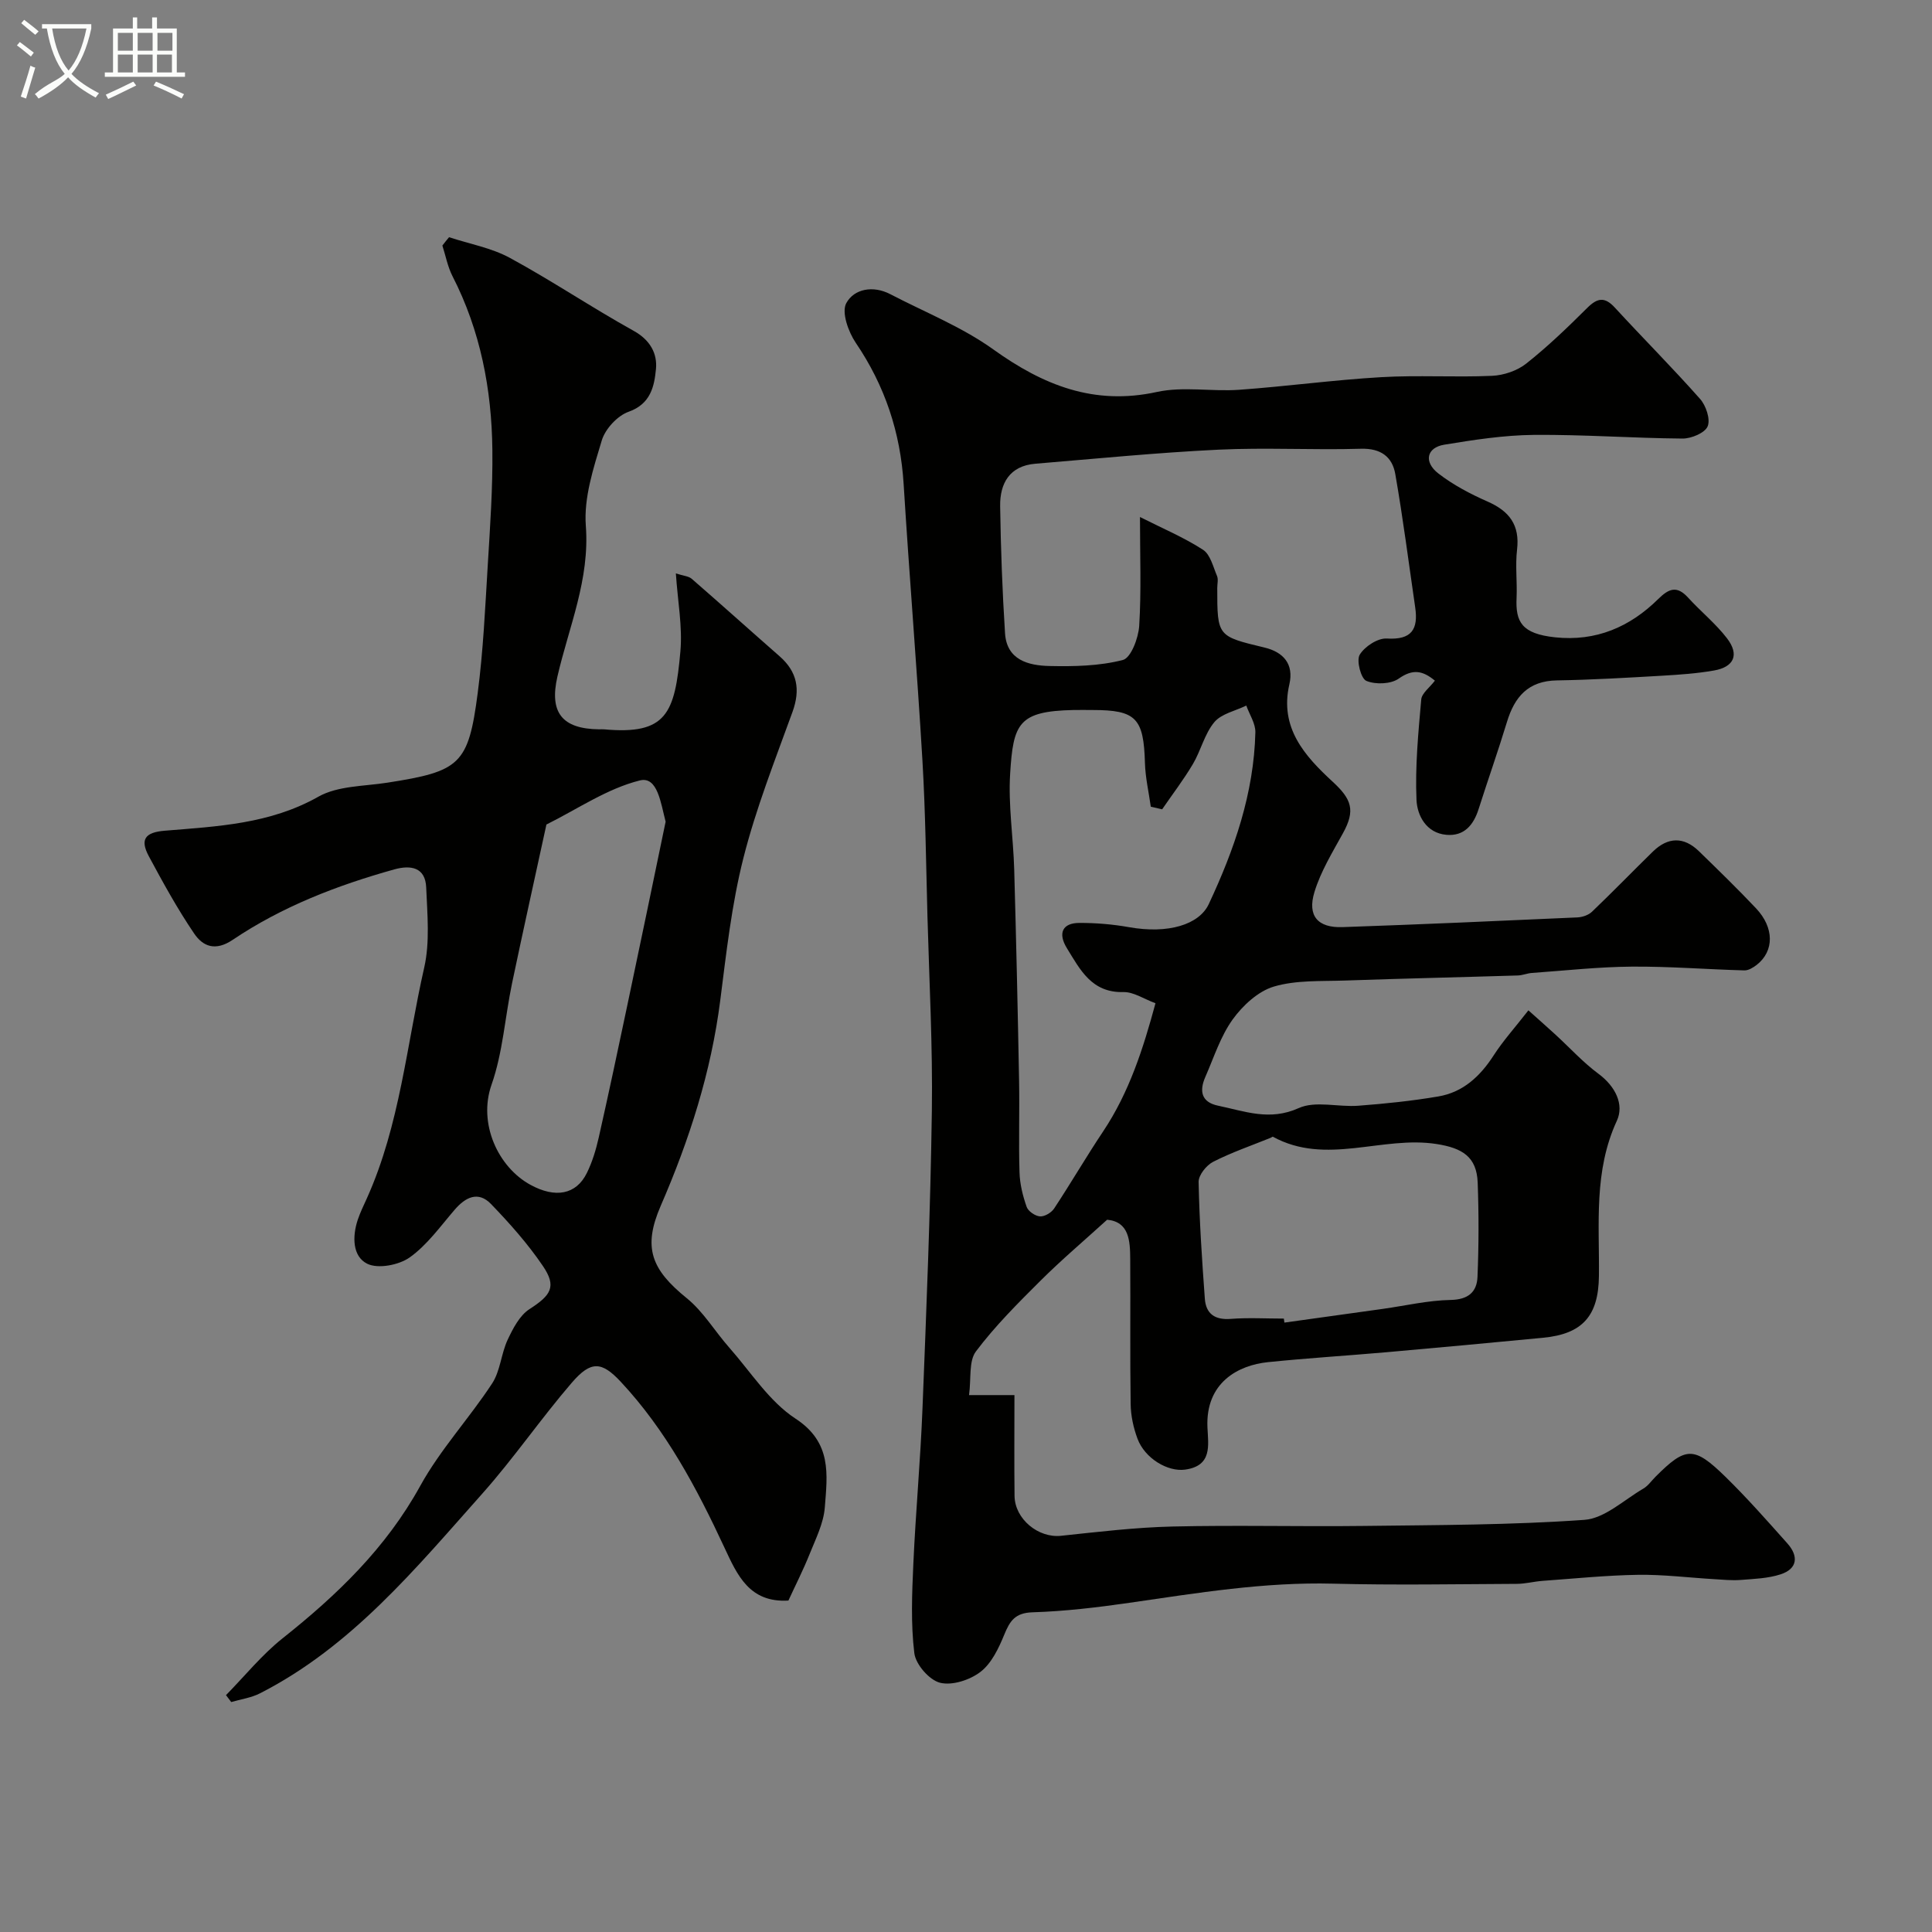
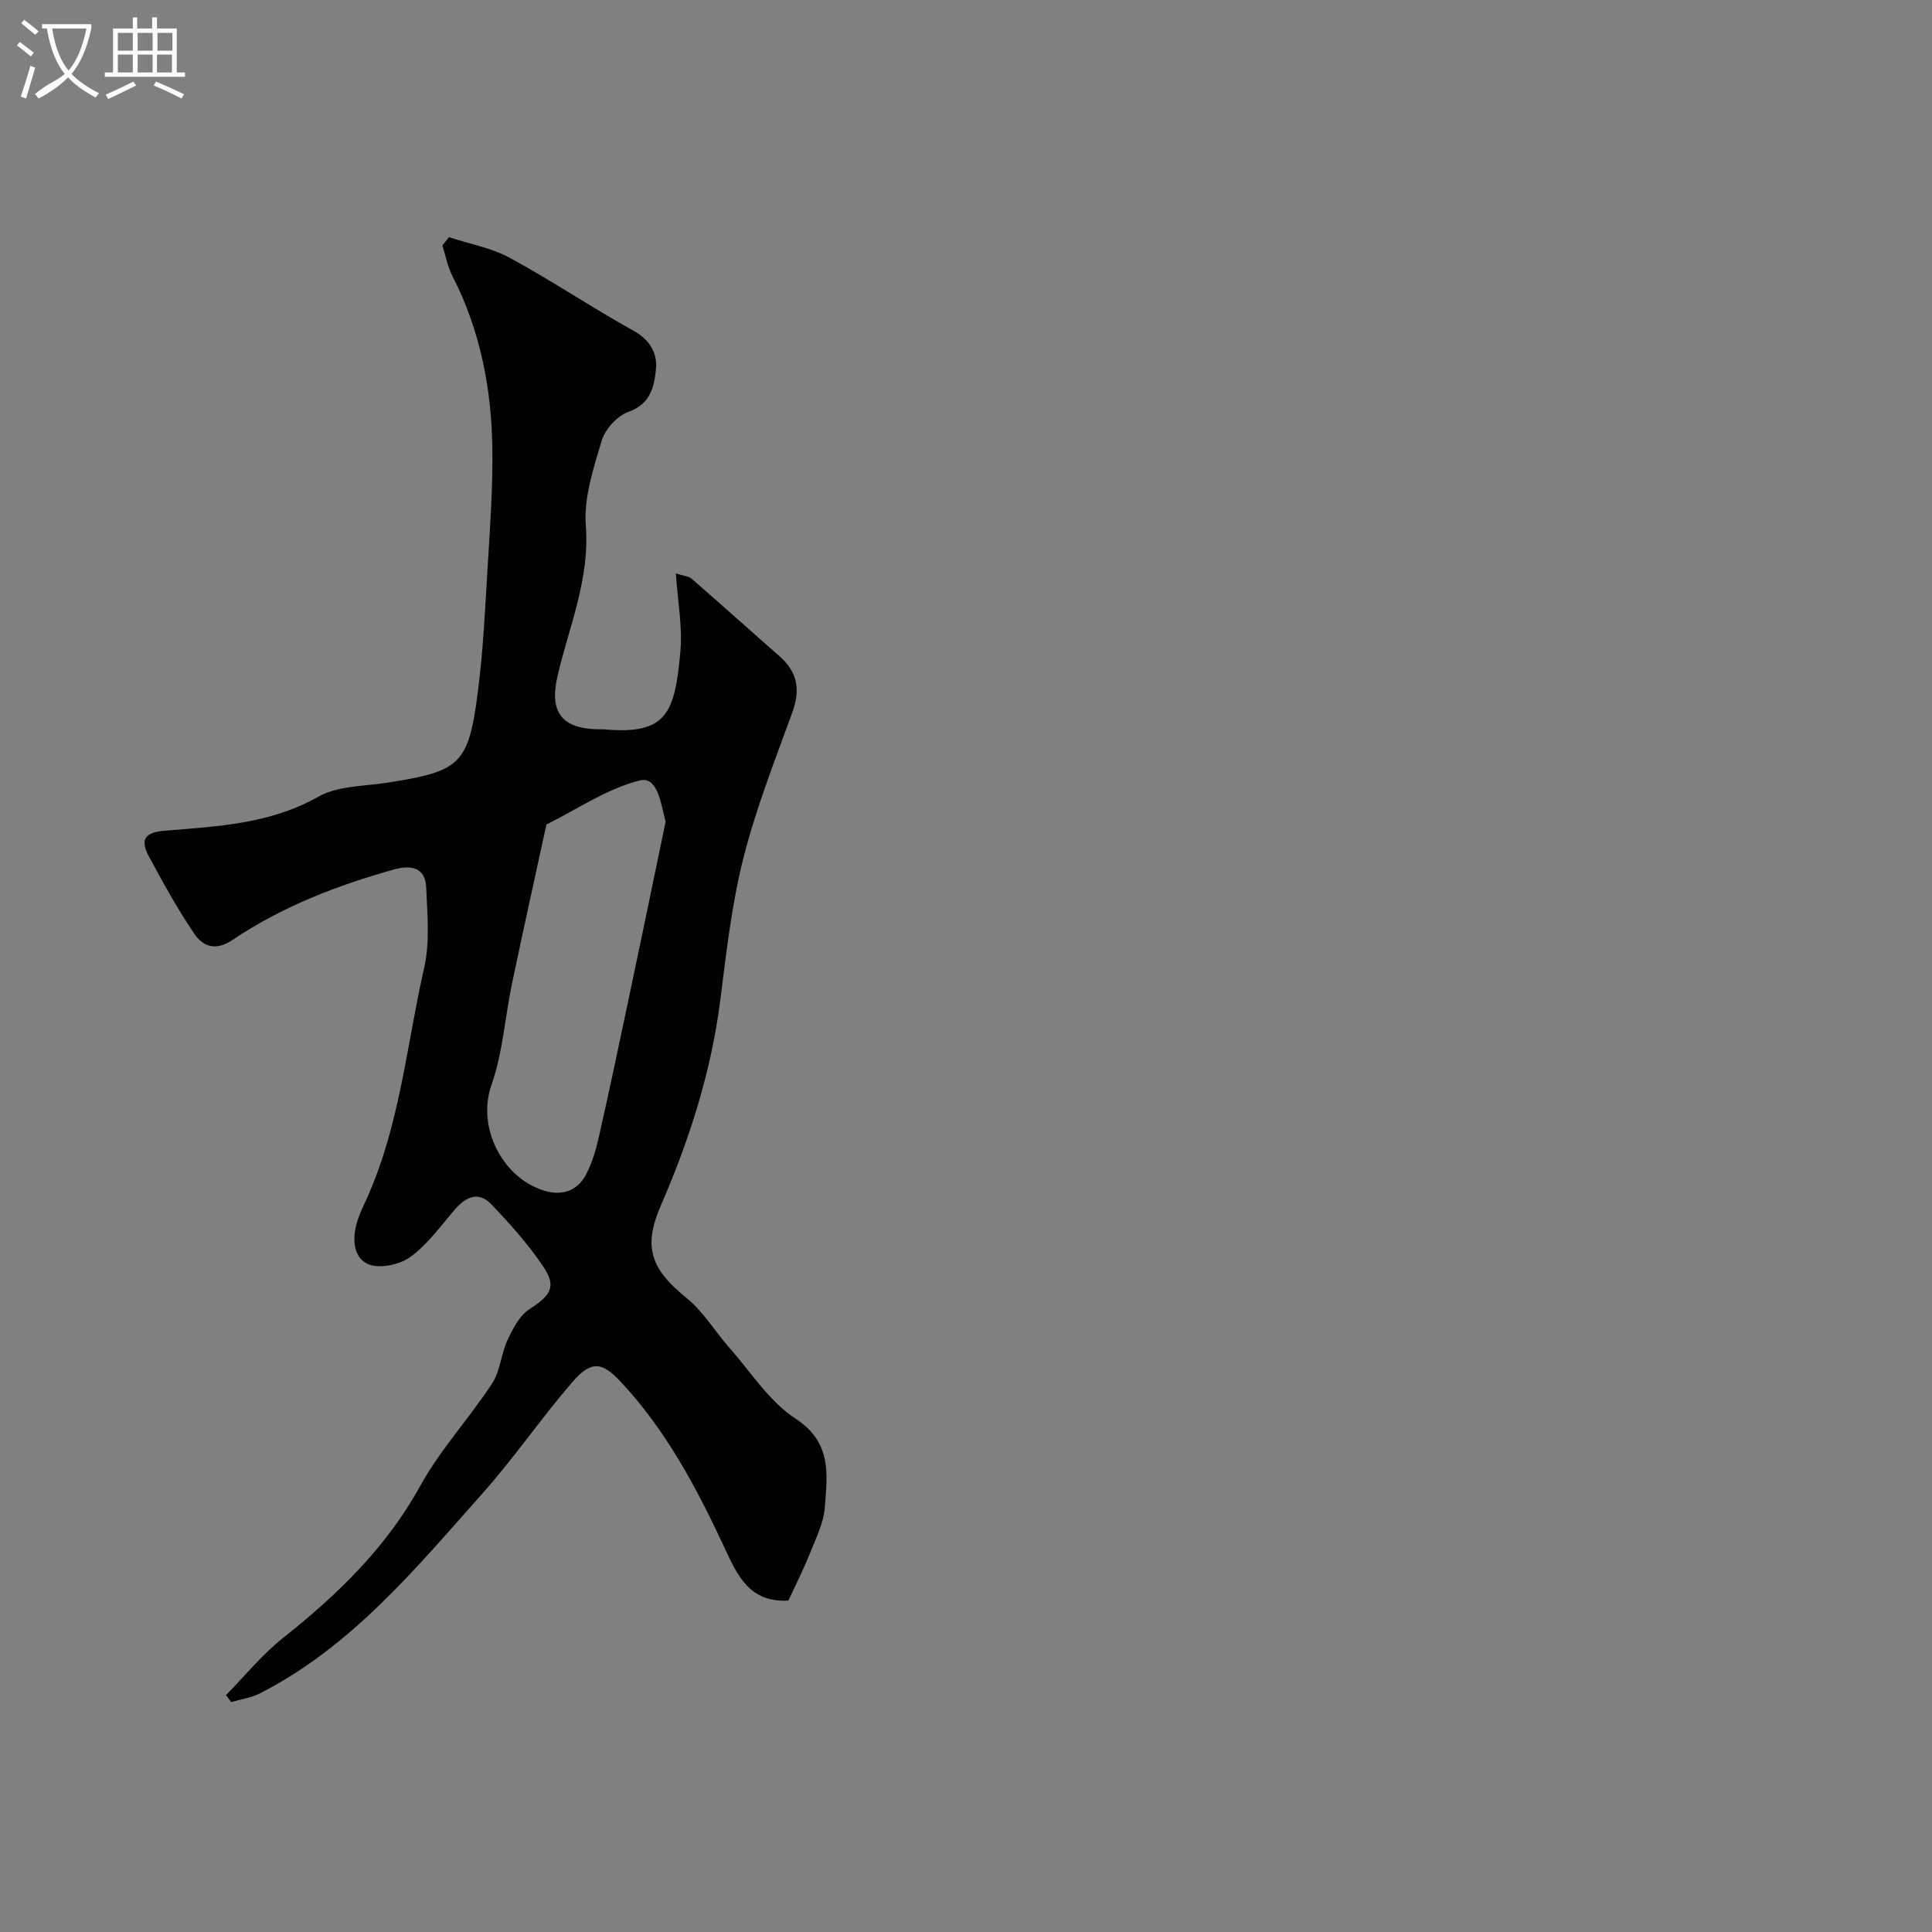
<svg xmlns="http://www.w3.org/2000/svg" enable-background="new 0 0 400 400" viewBox="0 0 400 400">
  <rect x="0" y="0" width="400" height="400" fill="#808080" stroke="none" />
  <path d="m6.4 11.7c-1-.8-1.9-1.6-2.9-2.3l.6-.7c.9.7 1.9 1.4 2.9 2.2zm-2.1 8.3c.7-2.1 1.4-4.2 2-6.4.2.1.6.3 1 .4-.7 2.3-1.3 4.4-1.9 6.4zm3-12.8c-1.1-.9-2.1-1.7-2.9-2.4l.6-.7c1 .8 2 1.5 3 2.4zm1.4-1.3v-.9h10.2v.9c-.9 4.2-2.3 7.3-4.1 9.4 1.3 1.4 3.2 2.7 5.7 4-.2.2-.4.5-.7.9-2.5-1.4-4.4-2.7-5.7-4.2-1.4 1.5-3.5 3-6.1 4.4 0 0 0 0-.1-.1-.3-.4-.5-.7-.7-.8 2.7-2.3 4.7-2.8 6.2-4.2-1.8-2.2-3-5.3-3.7-9.4zm9.2 0h-7.1c.6 3.8 1.7 6.7 3.4 8.7 1.7-2 2.9-4.8 3.7-8.7z" fill="#fbfcfa" />
  <path d="m31.6 3.6h.9v2.3h4.1v9.1h1.7v.9h-16.6v-.9h1.7v-9.1h4.1v-2.3h.9v2.3h3.1v-2.3zm-4 13.3.6.8c-1.9.9-3.8 1.9-5.8 2.8-.2-.3-.3-.6-.5-.9 2-.9 3.9-1.8 5.7-2.7zm-3.2-10.1v3.7h3.1v-3.7zm0 4.5v3.7h3.1v-3.7zm4.1-4.5v3.7h3.1v-3.7zm0 4.5v3.7h3.1v-3.7zm9.1 9.1c-2.1-1.1-4.1-2-5.8-2.7l.5-.8c2.2.9 4.1 1.8 5.8 2.6zm-1.9-13.6h-3.1v3.7h3.1zm-3.2 4.5v3.7h3.1v-3.7z" fill="#fbfcfa" />
  <g fill="#010100">
-     <path d="m297.08 140.92c-2.54-2.1-4.58-2.47-7.49-.42-1.64 1.15-4.79 1.26-6.7.47-1.11-.45-2.1-4.2-1.38-5.41 1.02-1.7 3.74-3.48 5.62-3.36 5.18.32 6.53-1.95 5.87-6.46-1.34-9.2-2.52-18.44-4.12-27.59-.62-3.57-3-5.37-7.13-5.24-9.82.29-19.68-.28-29.49.19-12.65.61-25.28 1.86-37.91 2.91-5.31.44-7.35 4.05-7.28 8.79.13 8.77.45 17.55 1.01 26.3.35 5.56 4.84 6.69 9.19 6.79 5.09.11 10.34.01 15.21-1.25 1.67-.43 3.22-4.54 3.38-7.06.45-7.26.16-14.56.16-22.54 4.75 2.4 9.13 4.24 13.06 6.79 1.51.98 2.08 3.51 2.89 5.41.3.71.05 1.65.05 2.48 0 10.06.02 10 9.79 12.35 3.88.93 6.11 3.4 5.14 7.61-2.09 9.02 3.22 14.87 8.98 20.18 3.9 3.6 4.74 5.89 2.12 10.64-2.18 3.96-4.61 7.92-5.91 12.19-1.51 4.96.71 7.44 5.83 7.26 16.21-.56 32.41-1.28 48.61-2.01 1.04-.05 2.31-.48 3.04-1.19 4.27-4.08 8.37-8.32 12.59-12.44 3.11-3.03 6.4-3.13 9.54-.07 3.99 3.88 7.99 7.77 11.81 11.81 3.8 4.02 3.79 8.85.17 11.7-.73.57-1.72 1.18-2.57 1.16-7.77-.21-15.54-.84-23.3-.78-6.91.05-13.81.82-20.71 1.31-.97.07-1.92.49-2.89.52-11.93.37-23.87.63-35.8 1.05-4.94.17-10.1-.12-14.72 1.25-3.27.97-6.46 3.93-8.54 6.82-2.52 3.51-3.88 7.86-5.65 11.89-1.26 2.87-.88 5.22 2.64 5.95 5.5 1.14 10.67 3.22 16.69.5 3.47-1.57 8.21-.17 12.35-.49 5.54-.42 11.08-.99 16.55-1.92 5.15-.87 8.69-4.19 11.49-8.54 1.93-2.99 4.35-5.67 7.17-9.29 1.97 1.77 3.82 3.39 5.63 5.05 2.95 2.71 5.68 5.72 8.88 8.09 3.5 2.59 5.36 6.35 3.8 9.73-4.82 10.44-3.59 21.33-3.71 32.15-.09 8.24-3.4 11.99-11.57 12.77-10.79 1.03-21.58 2.04-32.38 2.99-8.19.72-16.41 1.22-24.59 2.06-6.14.63-12.93 4.22-12.51 13.53.17 3.7 1.03 7.94-4.64 8.72-3.57.49-8.33-2.31-9.85-6.42-.84-2.26-1.38-4.75-1.41-7.15-.15-10-.02-20-.09-30-.02-3.85-.23-7.74-4.78-8.17-4.76 4.33-9.45 8.3-13.79 12.62-4.69 4.67-9.41 9.38-13.37 14.64-1.52 2.02-.96 5.6-1.43 9.05h9.4c0 7.3-.06 14.08.02 20.86.06 4.83 4.95 8.77 9.62 8.27 7.68-.81 15.38-1.74 23.08-1.92 13.16-.31 26.33.04 39.5-.12 15.27-.19 30.57-.18 45.78-1.26 4.21-.3 8.2-4.14 12.22-6.48.97-.57 1.67-1.61 2.5-2.44 6.26-6.26 7.94-6.39 14.47-.01 4.49 4.39 8.66 9.12 12.84 13.81 2.33 2.61 2.13 5.25-1.41 6.4-2.6.85-5.48.94-8.26 1.16-1.81.14-3.65-.05-5.47-.16-5.27-.31-10.54-.98-15.8-.9-6.58.1-13.16.78-19.74 1.25-1.79.13-3.58.62-5.37.62-12.67.06-25.34.29-38-.04-14.25-.37-28.18 1.94-42.17 3.96-6.65.96-13.36 1.76-20.06 1.97-3.61.11-4.69 1.77-5.86 4.63-1.15 2.81-2.63 5.94-4.92 7.7-2.19 1.69-5.88 2.89-8.39 2.25-2.23-.57-5.03-3.8-5.31-6.13-.74-6.09-.48-12.35-.2-18.52.48-10.71 1.47-21.39 1.89-32.1.81-20.52 1.65-41.05 1.94-61.59.19-13.43-.54-26.87-.91-40.3-.29-10.77-.41-21.55-1.04-32.3-1.13-19.08-2.71-38.13-3.89-57.21-.66-10.7-3.87-20.36-9.91-29.26-1.54-2.27-2.99-6.32-1.97-8.21 1.61-2.98 5.55-3.72 9.1-1.87 7.16 3.73 14.82 6.77 21.31 11.42 10.36 7.43 20.88 11.68 33.91 8.83 5.45-1.19 11.36-.04 17.03-.45 9.8-.7 19.56-2.04 29.37-2.61 7.64-.45 15.33.06 22.99-.28 2.42-.11 5.21-1.05 7.09-2.55 4.45-3.52 8.57-7.49 12.6-11.5 2.11-2.1 3.62-2.37 5.73-.07 5.83 6.34 11.93 12.45 17.64 18.9 1.23 1.39 2.18 4.21 1.57 5.68-.56 1.36-3.38 2.54-5.19 2.53-10.27-.08-20.54-.85-30.8-.76-6.19.06-12.41 1.02-18.55 2.03-3.64.6-4.3 3.57-1.21 5.96 3.07 2.37 6.62 4.24 10.18 5.81 4.51 1.98 6.71 4.85 6.11 9.96-.39 3.29.05 6.66-.1 9.99-.23 4.97 1.06 7.42 7.97 8.16 8.48.9 15.5-2.14 21.37-7.94 2.23-2.2 3.87-2.79 6.16-.29 2.62 2.88 5.72 5.37 8.08 8.45 2.58 3.37 1.46 5.92-2.7 6.65-3.54.62-7.16.87-10.76 1.08-7.26.42-14.52.85-21.78.97-5.93.1-8.75 3.39-10.33 8.6-1.84 6.05-3.95 12.01-5.87 18.04-1.05 3.31-3 5.65-6.66 5.33-4.2-.36-6.06-4.03-6.2-7.23-.3-6.9.37-13.87.98-20.77.09-1.3 1.78-2.52 2.83-3.92zm-57.85 66.79c-2.42-.89-4.55-2.37-6.65-2.31-6.57.16-8.94-4.63-11.68-9.07-1.92-3.11-.95-5.24 2.57-5.25 3.42-.01 6.9.28 10.27.88 8.15 1.45 14.53-.53 16.52-4.77 5.29-11.28 9.35-22.95 9.65-35.57.04-1.83-1.22-3.69-1.88-5.54-2.26 1.11-5.15 1.68-6.62 3.44-2.03 2.44-2.78 5.88-4.44 8.68-1.92 3.24-4.23 6.25-6.36 9.36-.78-.18-1.57-.36-2.35-.54-.42-3.01-1.12-6.01-1.21-9.03-.26-9.3-1.82-10.99-10.83-10.99-1.33 0-2.67-.03-4 0-11.35.25-12.44 2.77-13.08 13.18-.41 6.55.65 13.19.84 19.79.41 14.59.74 29.19 1.01 43.79.12 6.33-.11 12.67.09 18.99.07 2.4.68 4.85 1.48 7.13.32.91 1.78 1.9 2.77 1.96.96.06 2.36-.78 2.93-1.65 3.47-5.26 6.65-10.73 10.15-15.97 5.39-8.08 8.28-17.13 10.82-26.51zm26.58 65.29c.04.28.08.55.11.83 6.79-.95 13.59-1.89 20.38-2.84 4.68-.66 9.35-1.76 14.04-1.85 3.65-.07 5.43-1.65 5.56-4.78.27-6.49.28-13 .04-19.5-.2-5.39-3.21-7.17-8.49-8-11.28-1.78-22.88 4.54-33.91-1.51-.08-.05-.28.15-.44.21-3.99 1.62-8.1 3.02-11.93 4.98-1.4.71-3.03 2.76-3.01 4.16.16 8.07.7 16.15 1.29 24.2.23 3.12 2.09 4.42 5.38 4.16 3.65-.28 7.32-.06 10.98-.06z" />
    <path d="m92.97 49.11c4.22 1.39 8.77 2.2 12.61 4.29 8.7 4.73 16.96 10.29 25.62 15.1 3.41 1.89 4.92 4.7 4.61 7.9-.34 3.54-1.07 7.23-5.66 8.85-2.32.82-4.84 3.55-5.56 5.94-1.73 5.74-3.74 11.88-3.3 17.68.84 11.12-3.51 20.9-5.88 31.19-1.7 7.41.9 10.85 8.64 10.94.33 0 .67-.03 1 0 12.95 1.18 14.68-3.26 15.82-16.16.45-5.12-.56-10.37-.94-16.12 1.57.51 2.64.56 3.28 1.11 6.1 5.3 12.1 10.7 18.18 16.03 3.69 3.23 4.36 6.9 2.69 11.53-3.63 10.01-7.57 19.98-10.17 30.27-2.43 9.61-3.53 19.59-4.79 29.46-1.89 14.85-6.39 28.86-12.32 42.52-3.76 8.66-1.96 13.19 5.4 19.15 3.43 2.78 5.8 6.84 8.78 10.21 4.46 5.05 8.27 11.15 13.72 14.71 7.59 4.95 6.59 11.6 6.07 18.36-.25 3.3-1.89 6.54-3.16 9.71-1.32 3.3-2.95 6.49-4.38 9.6-8.08.48-10.59-5.28-13.24-10.96-5.74-12.34-12.1-24.31-21.48-34.35-3.95-4.23-6.17-4.38-10.12.2-6.41 7.44-11.98 15.6-18.5 22.93-13.8 15.5-27.07 31.7-46.09 41.4-1.81.92-3.95 1.21-5.93 1.79-.36-.48-.72-.96-1.08-1.43 3.88-3.95 7.41-8.34 11.71-11.76 11.29-8.96 21.42-18.7 28.51-31.57 4.14-7.51 10.15-13.98 14.88-21.2 1.7-2.6 1.86-6.15 3.21-9.04 1.1-2.34 2.48-5.03 4.52-6.35 4.46-2.87 5.68-4.66 2.78-8.93-3.12-4.6-6.87-8.82-10.74-12.83-2.66-2.76-5.3-1.42-7.56 1.22-2.95 3.43-5.67 7.27-9.27 9.83-2.24 1.59-6.57 2.43-8.81 1.31-3.05-1.52-3.1-5.63-1.96-9.07.51-1.54 1.24-3.01 1.91-4.5 6.83-15.19 8.22-31.76 11.86-47.75 1.2-5.29.64-11.04.41-16.57-.17-4.22-3.22-4.69-6.61-3.75-11.83 3.3-23.23 7.7-33.45 14.58-3.59 2.42-6.16 1.38-7.98-1.3-3.47-5.11-6.46-10.56-9.39-16.01-1.88-3.51-.75-4.95 3.31-5.28 10.9-.9 21.75-1.37 31.79-7.04 4.02-2.27 9.44-2.15 14.25-2.9 15.1-2.35 16.81-3.74 18.74-18.53 1.15-8.8 1.55-17.71 2.09-26.58.48-7.92 1.04-15.86.95-23.79-.14-12.54-2.46-24.67-8.26-35.98-1-1.96-1.41-4.22-2.09-6.33.45-.6.91-1.16 1.38-1.73zm44.84 121.01c-1-3.81-1.66-9.45-5.33-8.54-6.79 1.69-12.93 5.94-19.35 9.13-2.38 10.96-4.82 21.91-7.12 32.89-1.46 6.99-1.9 14.3-4.24 20.97-2.83 8.04 1.35 17.09 8.08 20.75 5.13 2.79 9.43 2.03 11.64-2.44 1.14-2.3 1.9-4.84 2.47-7.36 2.04-9.03 3.96-18.09 5.87-27.15 2.7-12.74 5.33-25.5 7.98-38.25z" />
  </g>
</svg>